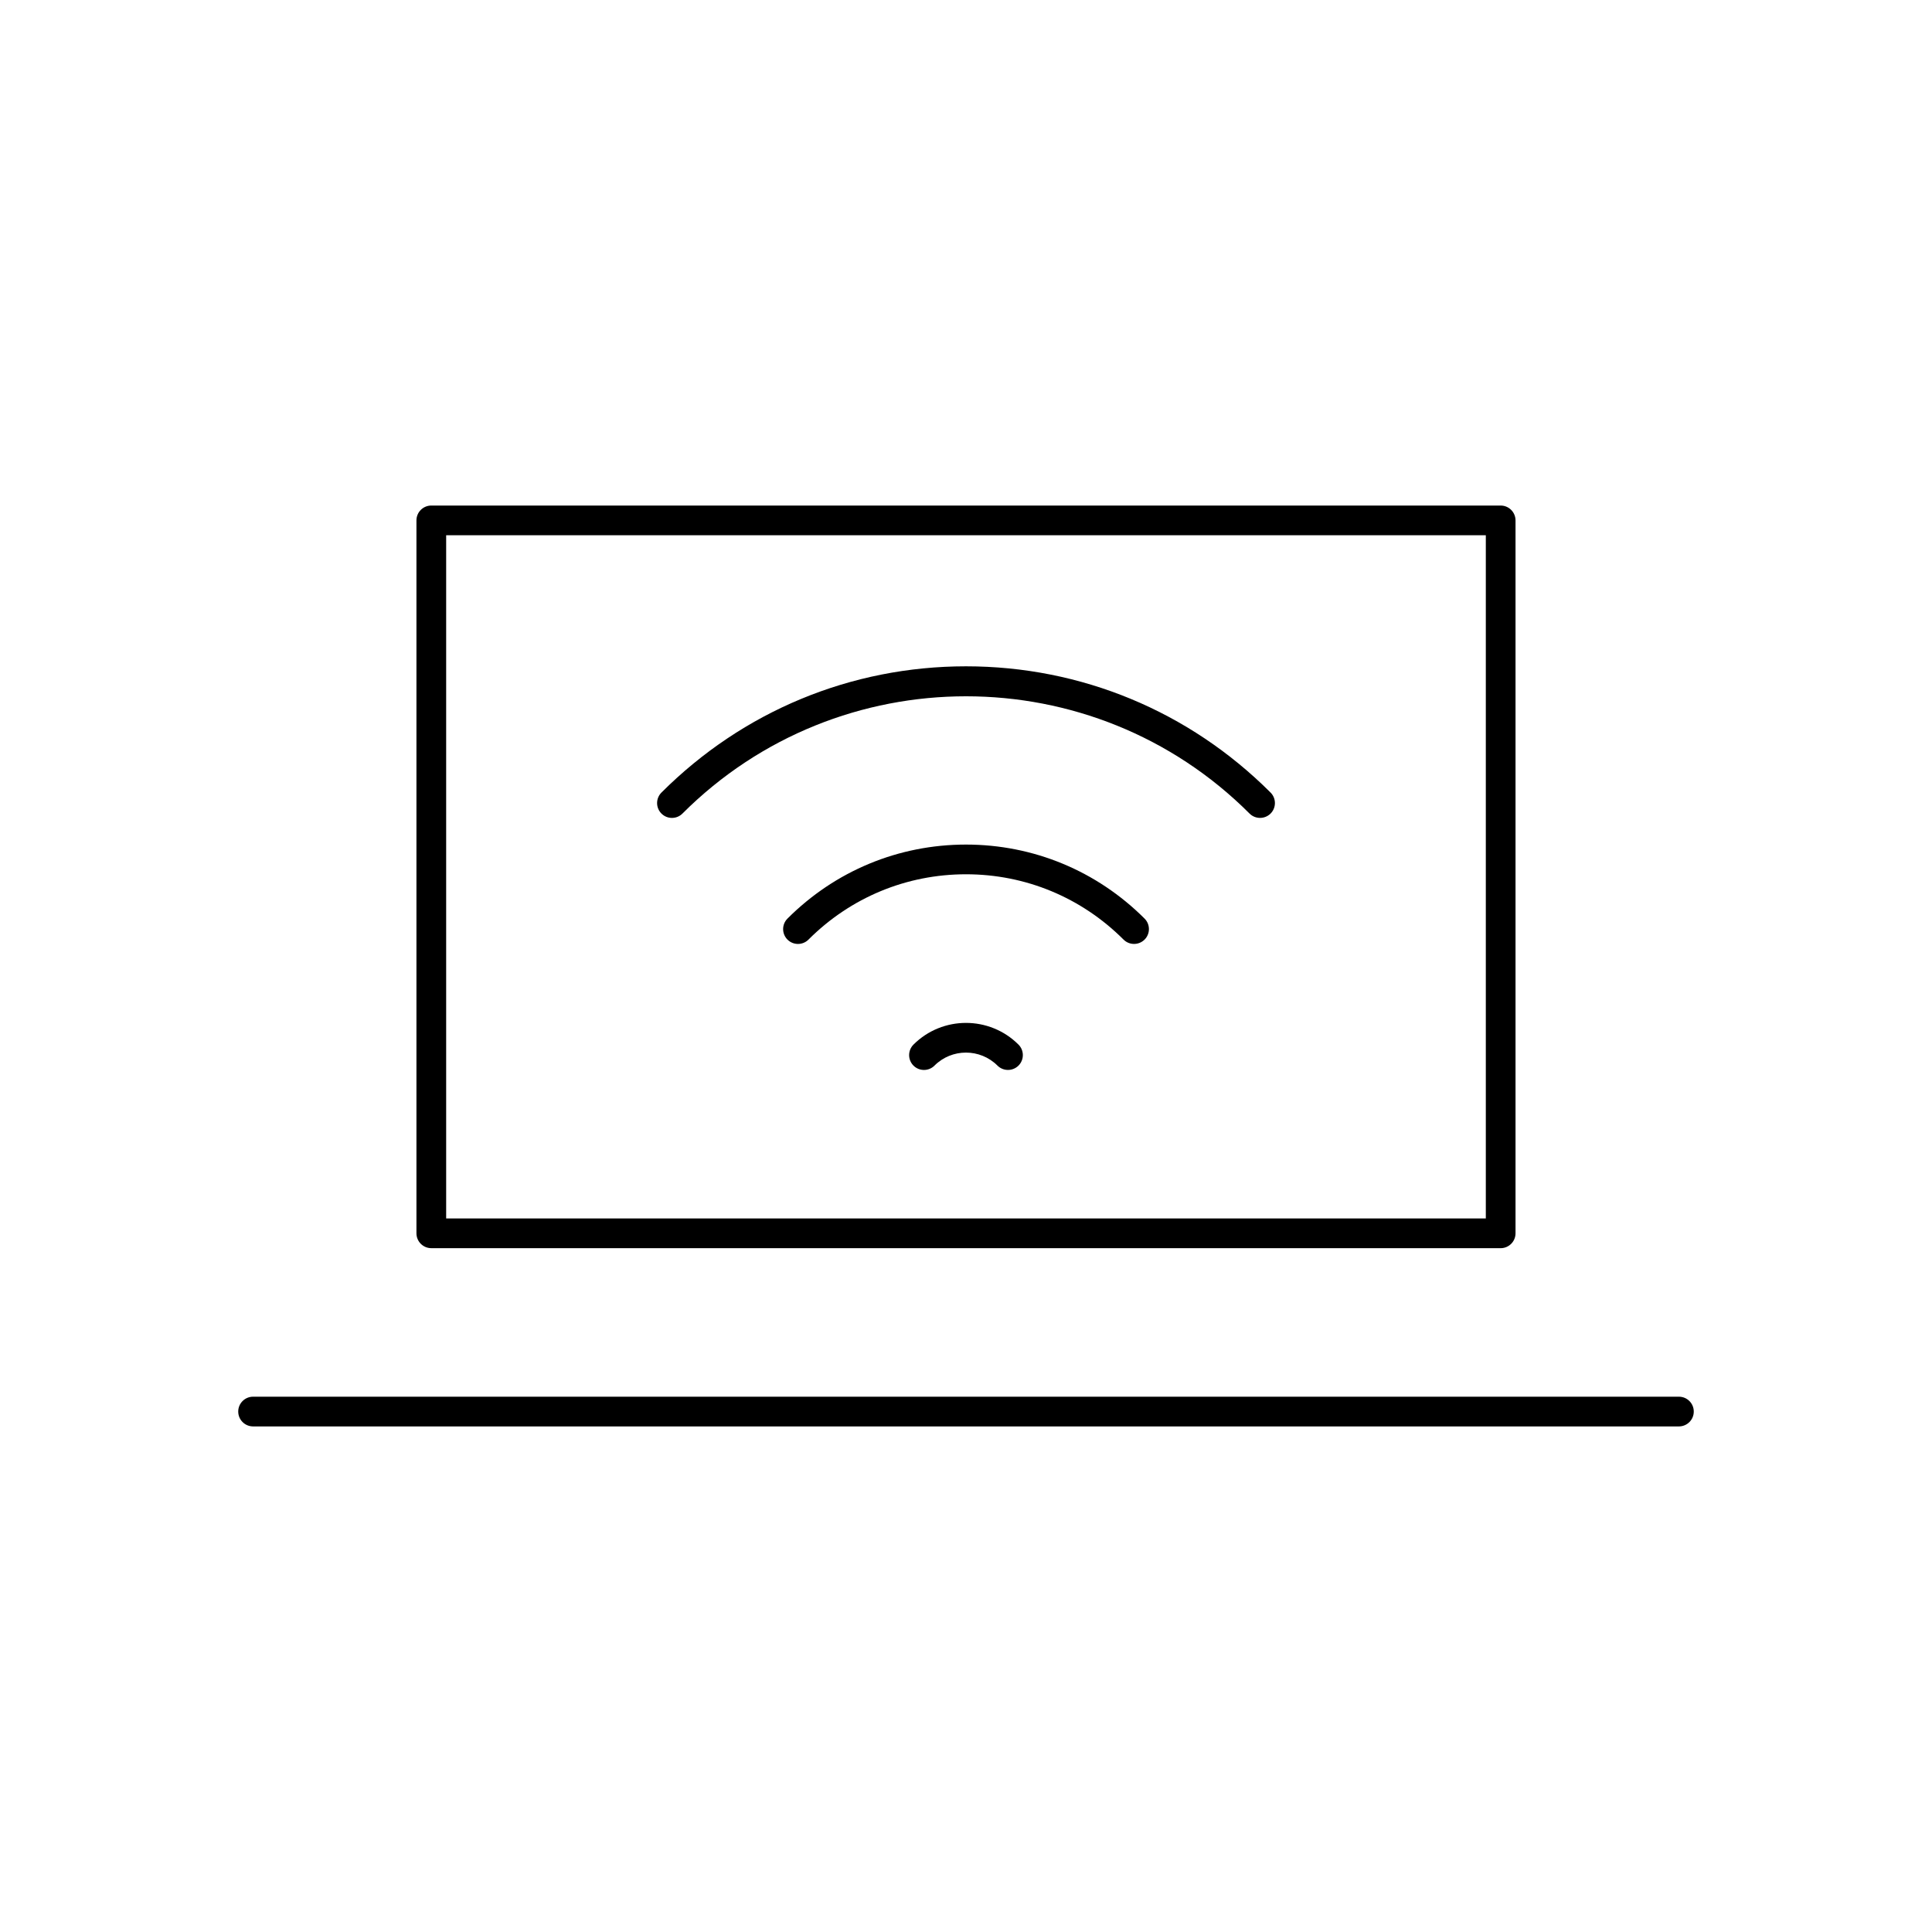
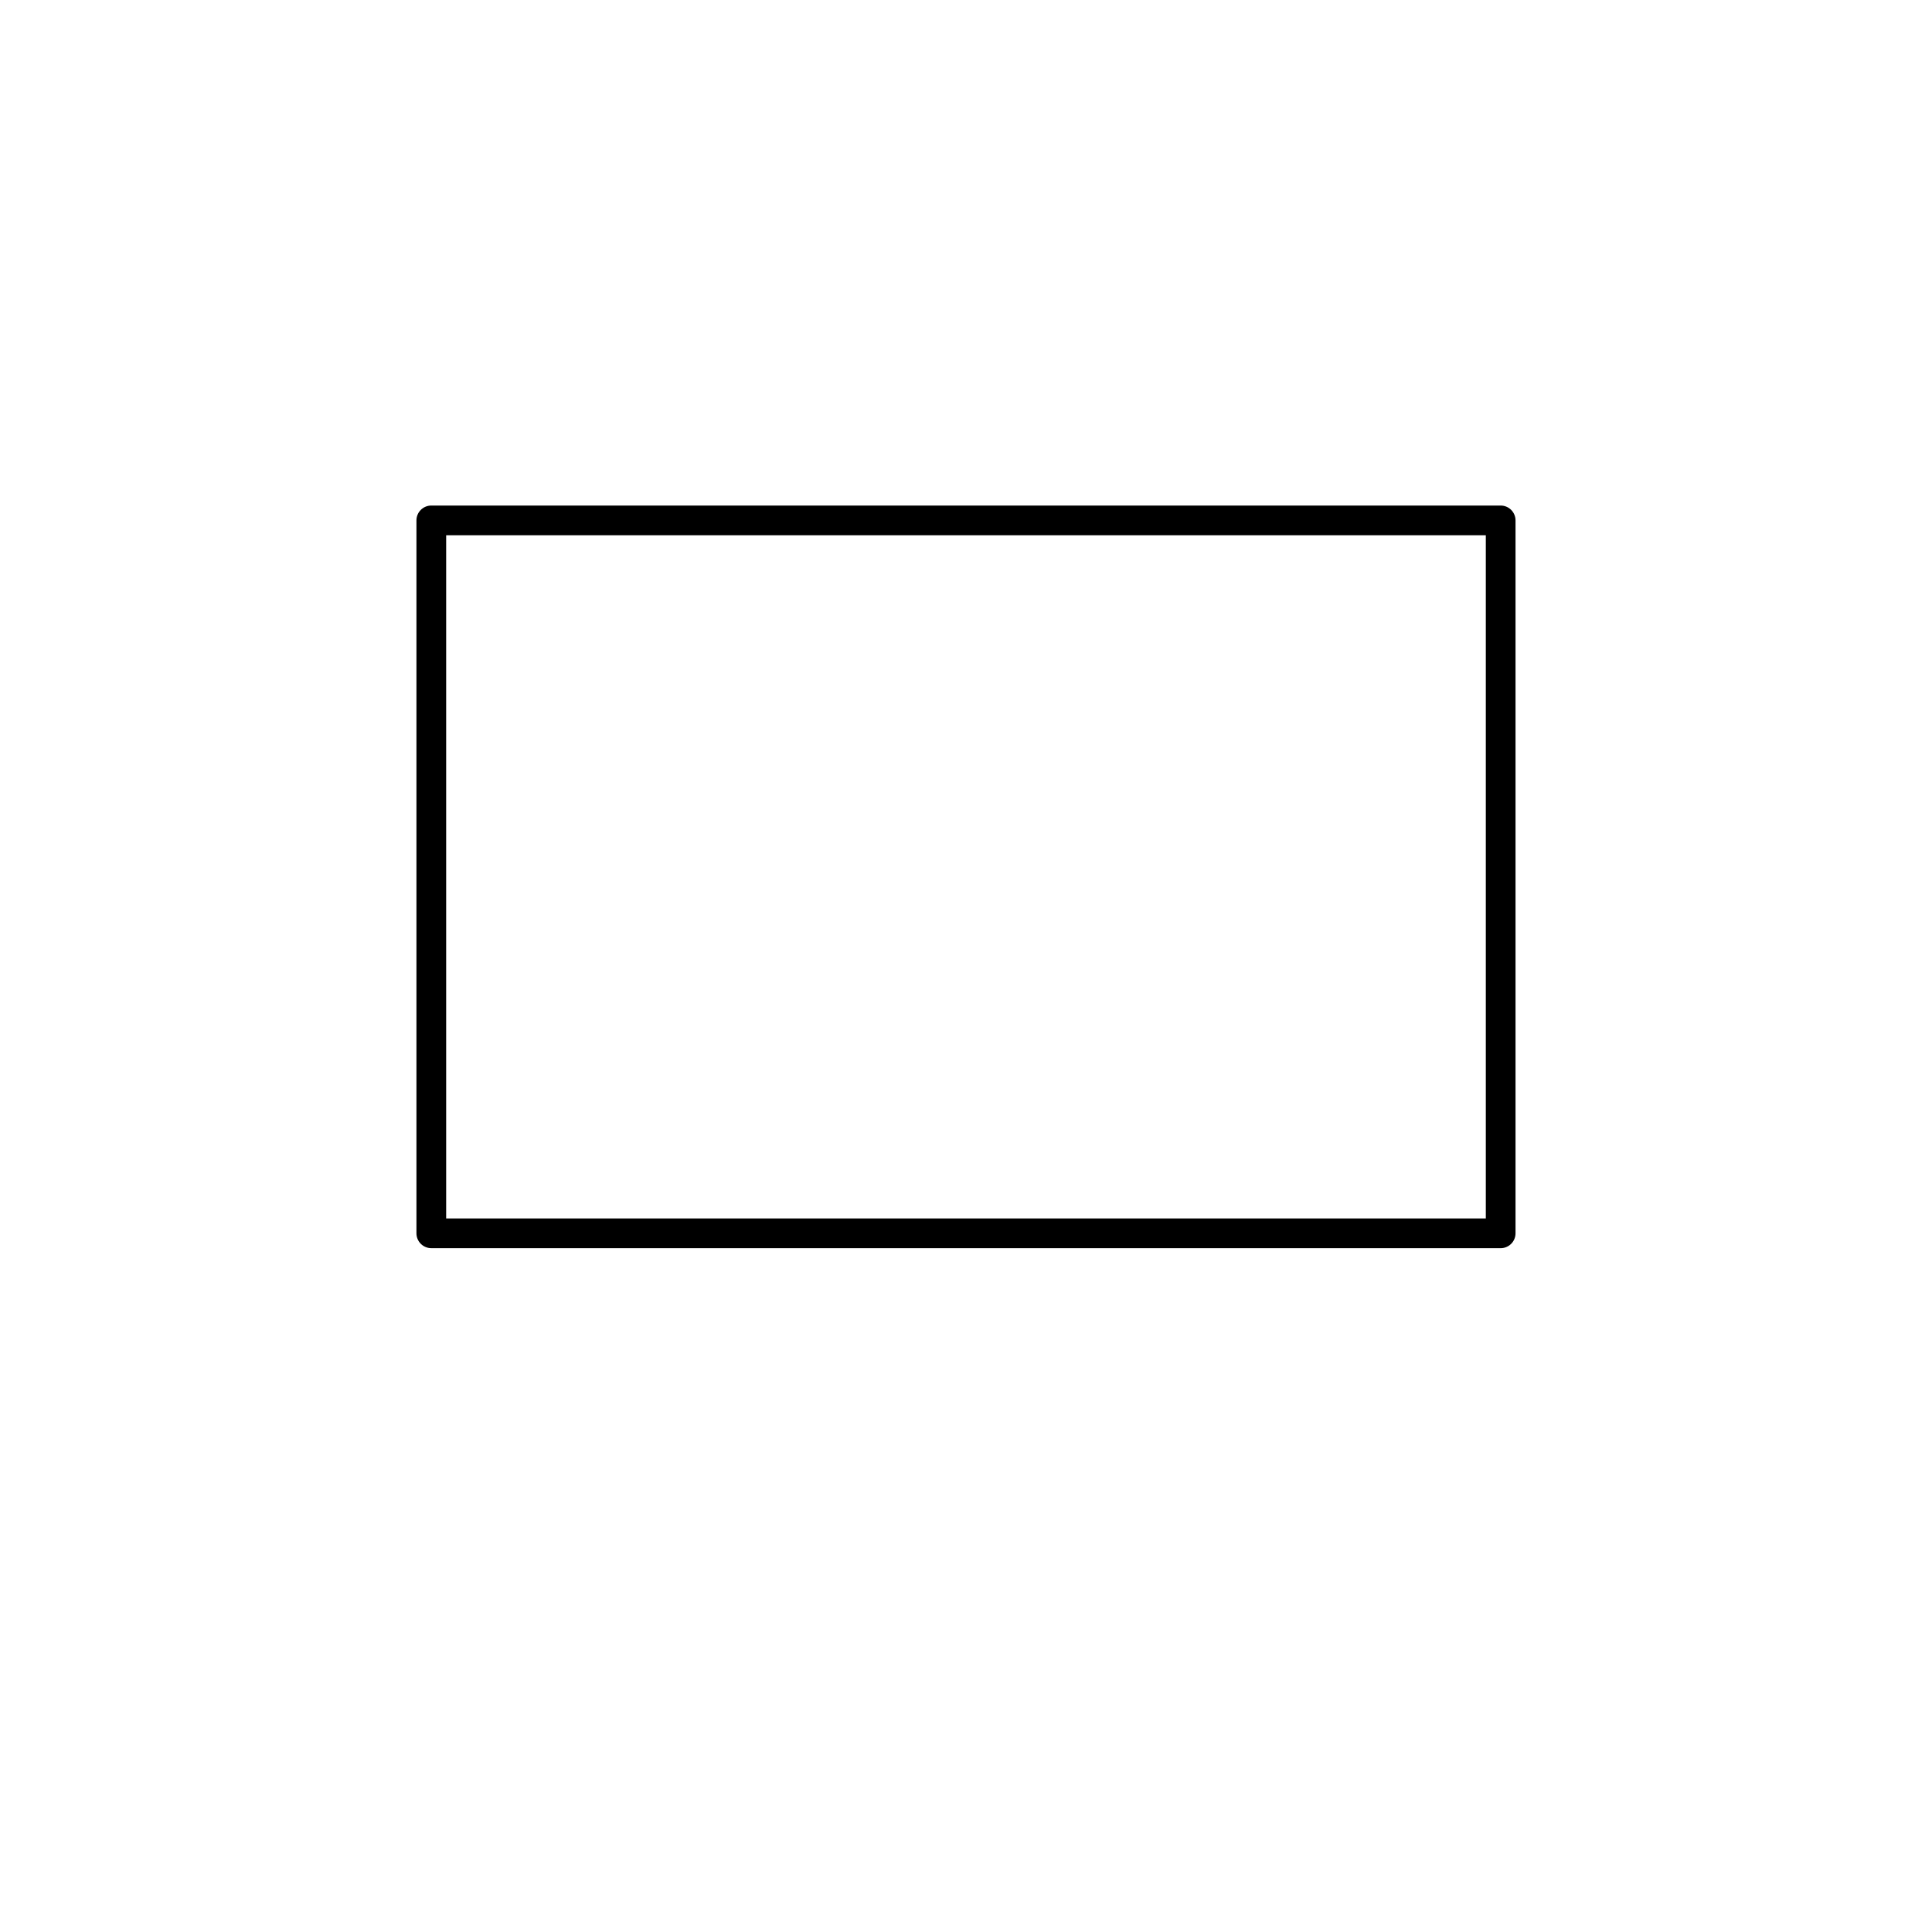
<svg xmlns="http://www.w3.org/2000/svg" fill="#000000" width="800px" height="800px" version="1.1" viewBox="144 144 512 512">
  <g>
    <path d="m258.3 474.78h283.39c2.172 0 3.938-1.762 3.938-3.938v-188.93c0-2.172-1.762-3.938-3.938-3.938h-283.39c-2.172 0-3.938 1.762-3.938 3.938v188.93c0.004 2.172 1.766 3.934 3.938 3.934zm3.938-188.93h275.52v181.05h-275.52z" />
-     <path d="m588.93 514.14h-377.86c-2.172 0-3.938 1.762-3.938 3.938 0 2.172 1.762 3.938 3.938 3.938h377.86c2.172 0 3.938-1.762 3.938-3.938s-1.762-3.938-3.938-3.938z" />
-     <path d="m386.08 420.83c-1.535 1.535-1.535 4.031 0 5.566 1.535 1.535 4.031 1.535 5.566 0 4.606-4.598 12.09-4.598 16.695 0 0.77 0.77 1.777 1.148 2.785 1.148 1.008 0 2.016-0.387 2.785-1.148 1.535-1.535 1.535-4.031 0-5.566-7.672-7.668-20.156-7.668-27.832 0z" />
-     <path d="m400 367.82c-17.863 0-34.668 6.965-47.312 19.617-1.535 1.535-1.535 4.031 0 5.566s4.031 1.535 5.566 0c11.156-11.164 25.984-17.312 41.746-17.312s30.59 6.148 41.754 17.312c0.77 0.77 1.777 1.148 2.785 1.148 1.008 0 2.016-0.387 2.785-1.148 1.535-1.535 1.535-4.031 0-5.566-12.656-12.648-29.457-19.617-47.324-19.617z" />
-     <path d="m400 320.58c-30.473 0-59.133 11.887-80.711 33.457-1.535 1.535-1.535 4.031 0 5.566 1.535 1.535 4.031 1.535 5.566 0 41.438-41.438 108.86-41.438 150.29 0 0.77 0.77 1.777 1.148 2.785 1.148 1.008 0 2.016-0.387 2.785-1.148 1.535-1.535 1.535-4.031 0-5.566-21.586-21.578-50.246-33.457-80.719-33.457z" />
  </g>
</svg>